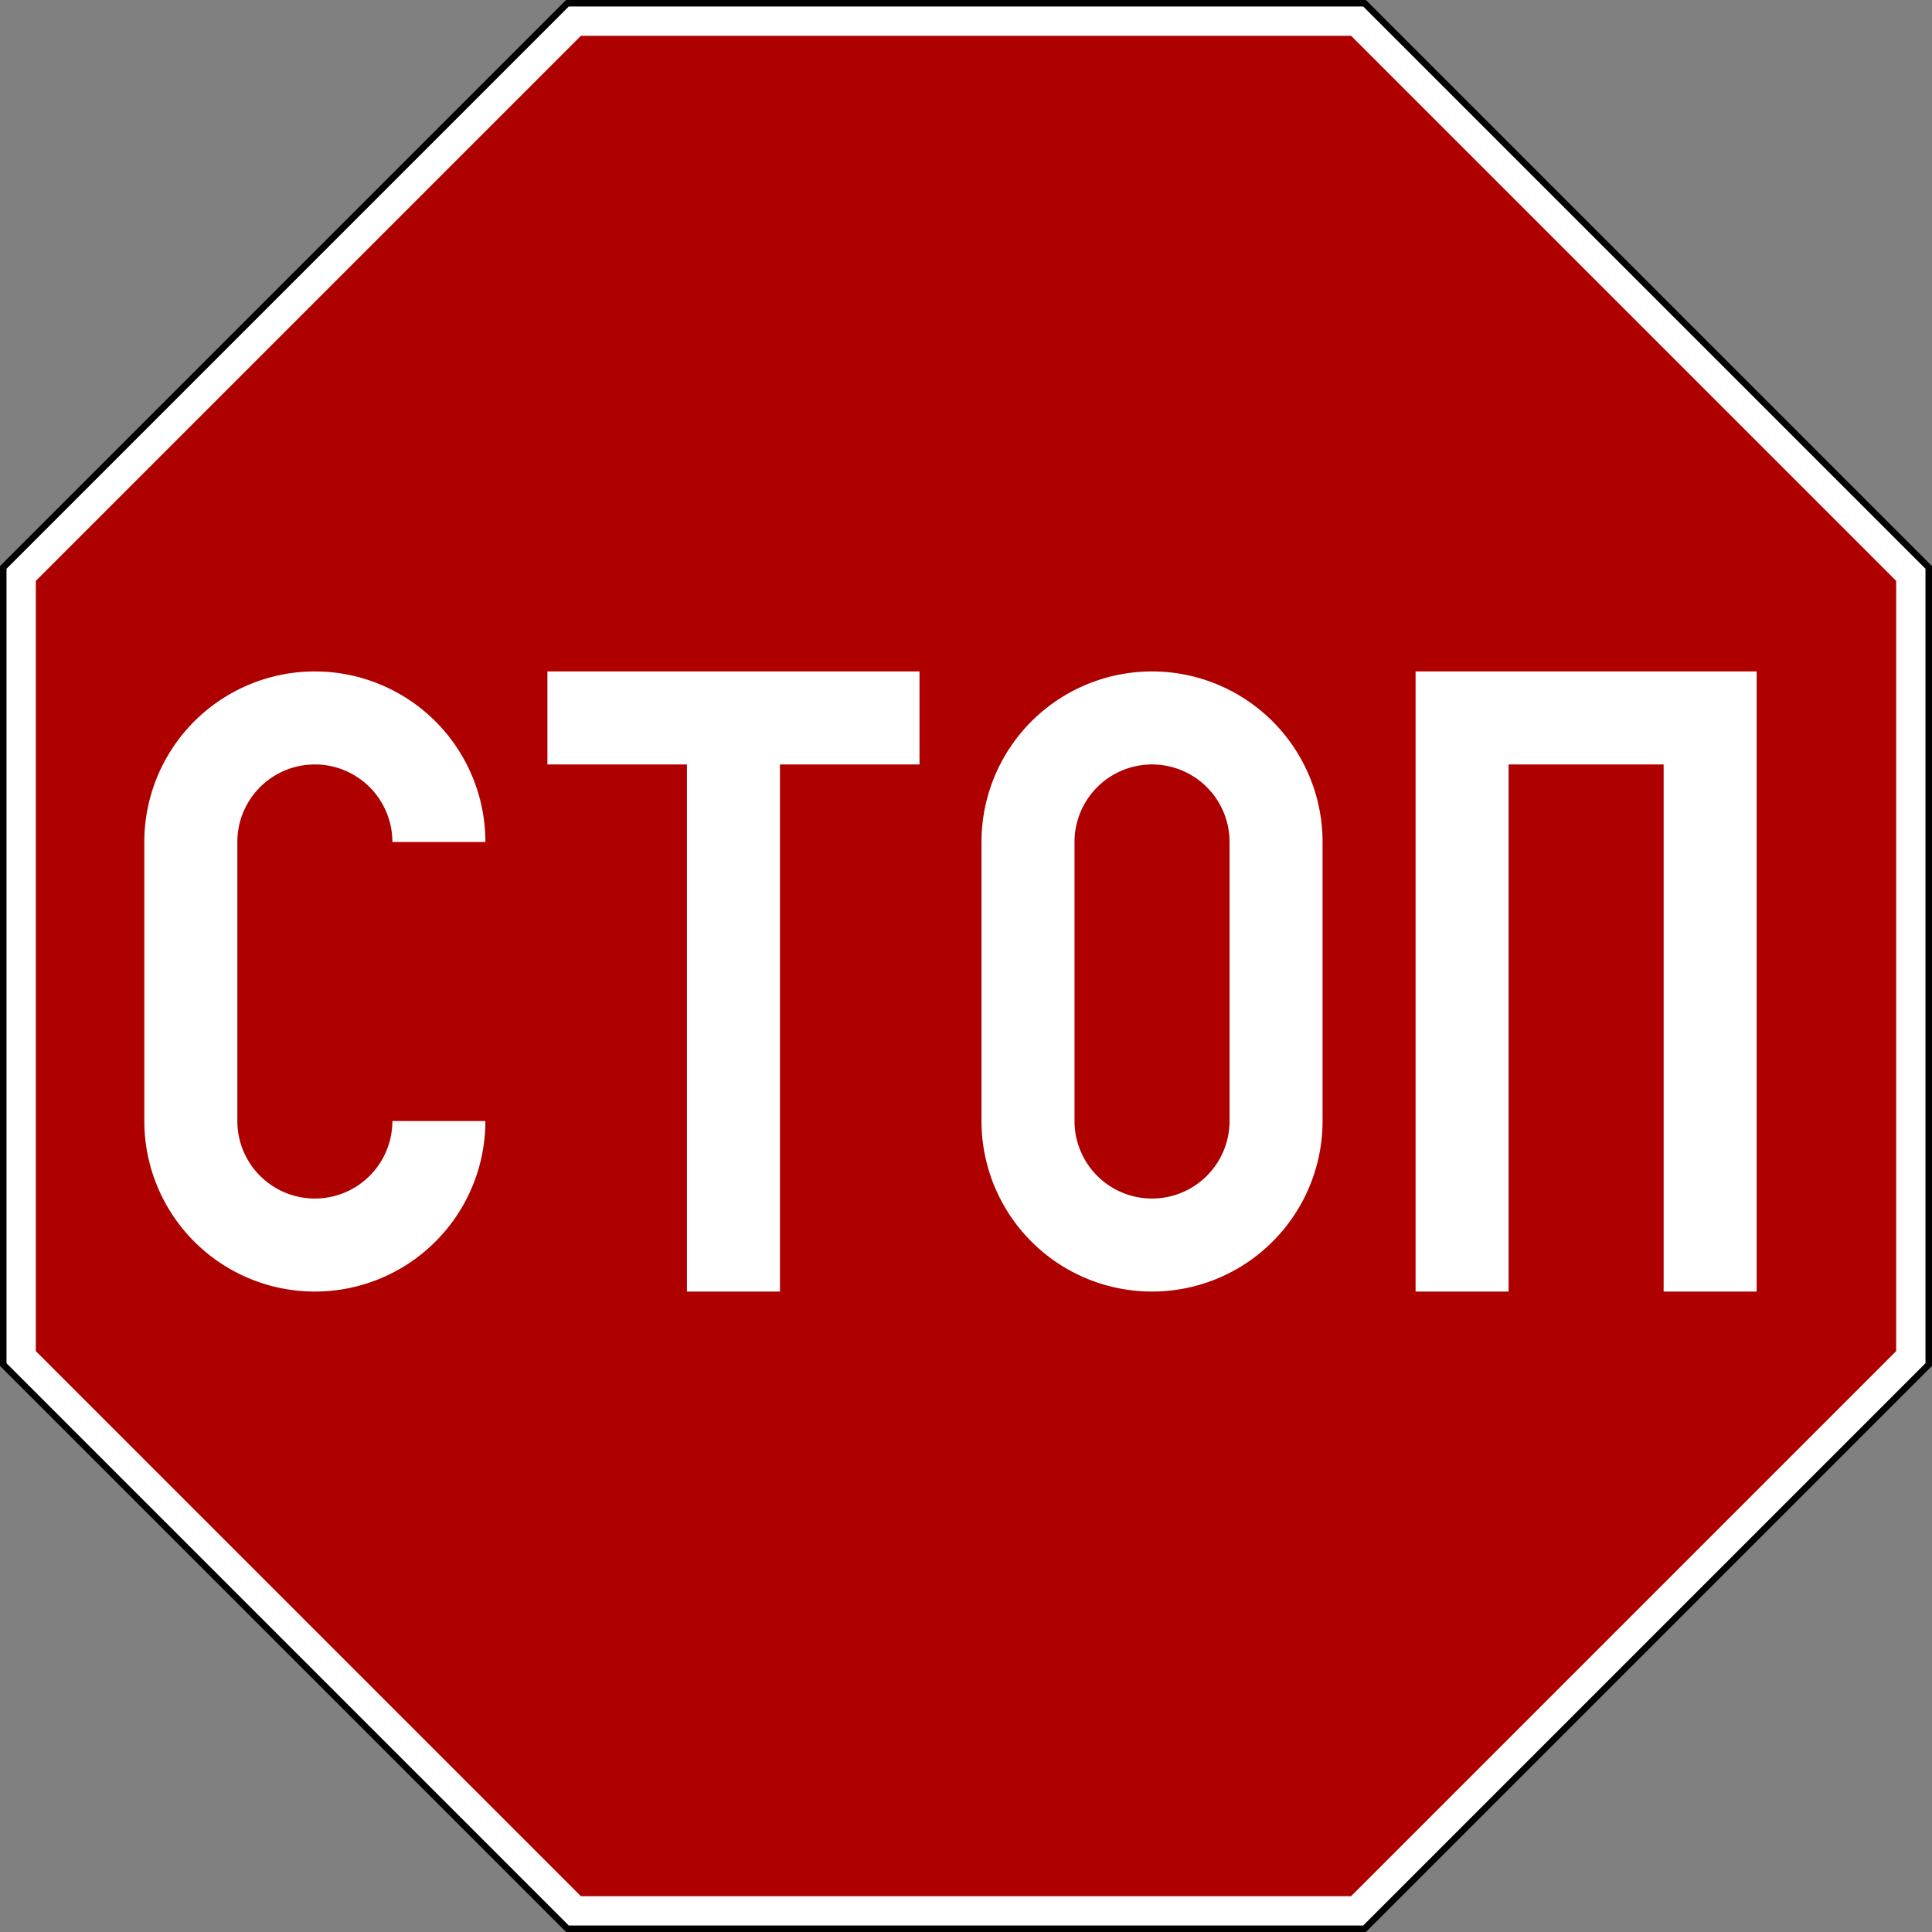
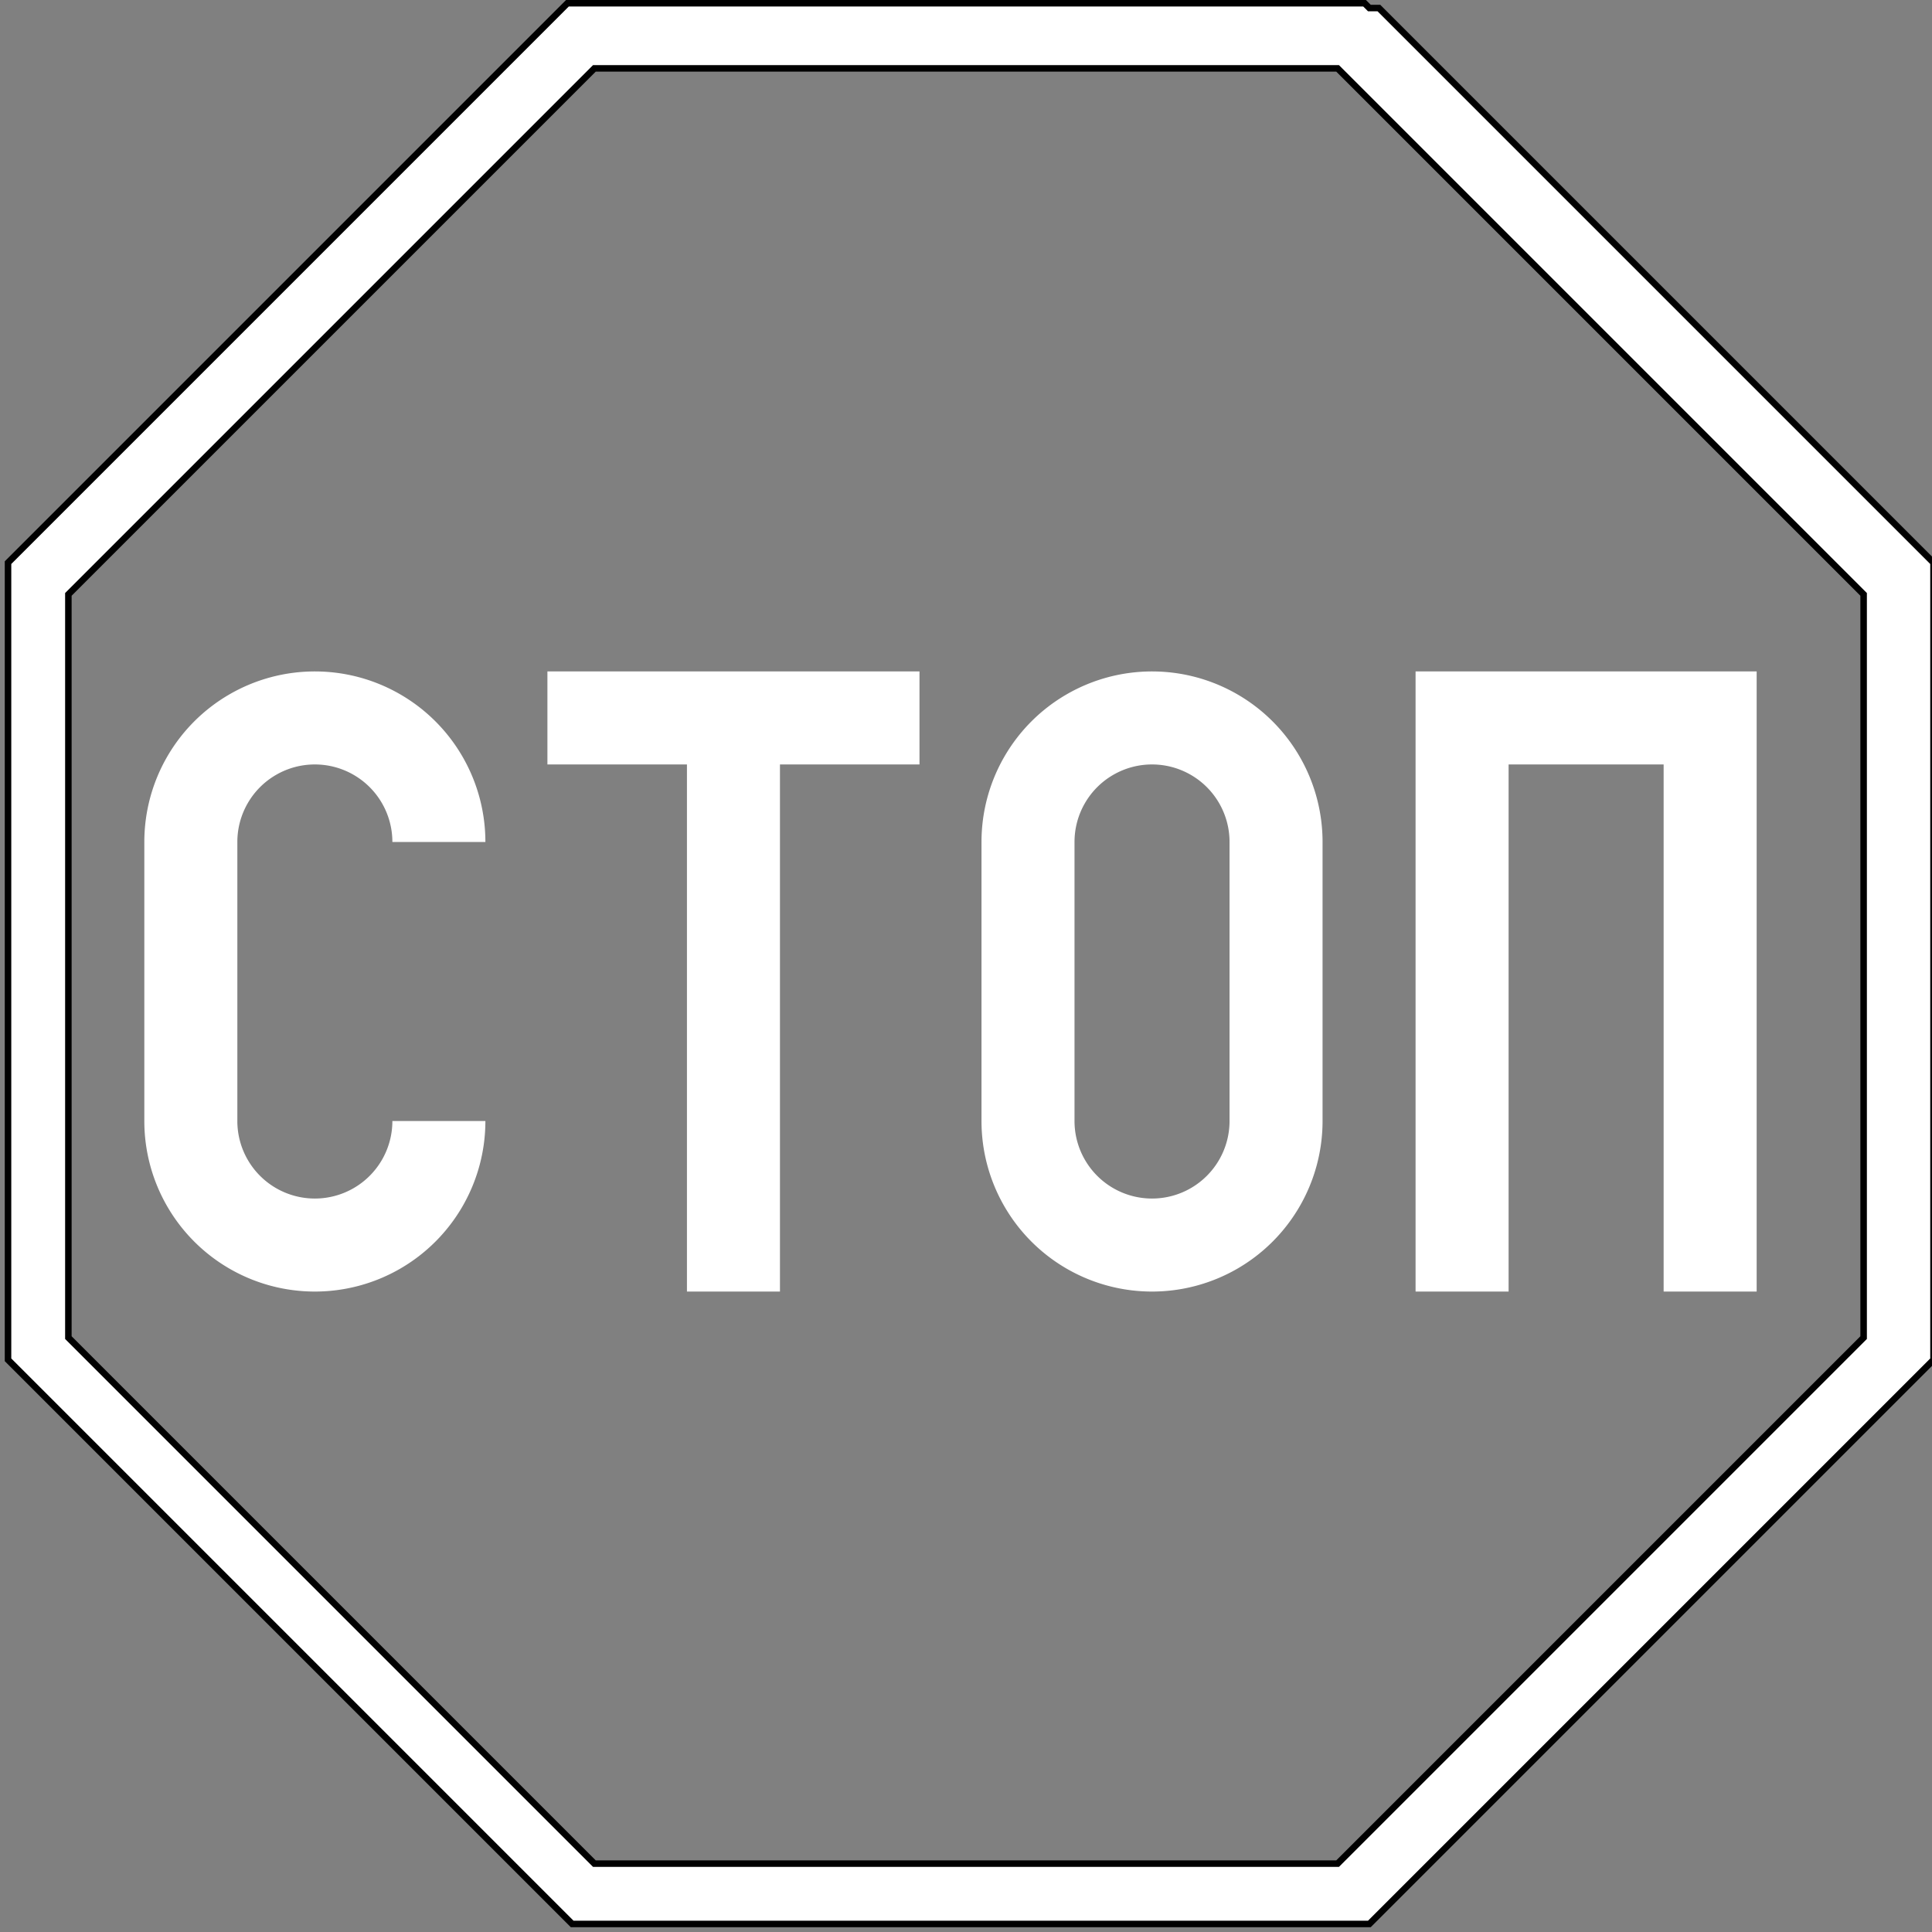
<svg xmlns="http://www.w3.org/2000/svg" xmlns:ns1="http://www.inkscape.org/namespaces/inkscape" xmlns:ns2="http://sodipodi.sourceforge.net/DTD/sodipodi-0.dtd" width="1038.5" height="1038.5" id="svg2" version="1.1" ns1:version="0.48.2 r9819" ns2:docname="AJAX.svg">
  <rect width="100%" height="100%" fill="#808080" stroke="none" />
  <defs id="defs12" />
  <ns2:namedview pagecolor="#ffffff" bordercolor="#666666" borderopacity="1" objecttolerance="10" gridtolerance="10" guidetolerance="10" ns1:pageopacity="0" ns1:pageshadow="2" ns1:window-width="1280" ns1:window-height="1004" id="namedview10" showgrid="false" fit-margin-top="0" fit-margin-left="0" fit-margin-right="0" fit-margin-bottom="0" ns1:zoom="0.472" ns1:cx="489.81078" ns1:cy="621.5808" ns1:window-x="-8" ns1:window-y="-8" ns1:window-maximized="1" ns1:current-layer="svg2" />
  <title id="title4">ЗОГС</title>
-   <path style="font-size:medium;font-style:normal;font-variant:normal;font-weight:normal;font-stretch:normal;text-indent:0;text-align:start;text-decoration:none;line-height:normal;letter-spacing:normal;word-spacing:normal;text-transform:none;direction:ltr;block-progression:tb;writing-mode:lr-tb;text-anchor:start;baseline-shift:baseline;color:#000000;fill:#ffffff;fill-opacity:1;fill-rule:nonzero;stroke:#000000;stroke-width:3.5;stroke-miterlimit:4;stroke-opacity:1;stroke-dasharray:none;marker:none;visibility:visible;display:inline;overflow:visible;enable-background:accumulate;font-family:Sans;-inkscape-font-specification:Sans" d="m 305,1.75 -2.562,2.562 -2.562,2.562 -293,293 -2.562,2.562 L 1.75,305 l 0,3.625 0,3.625 0,414 0,3.625 0,3.625 2.562,2.562 2.562,2.562 293,293 2.562,2.562 2.562,2.562 3.625,0 3.625,0 414,0 3.625,0 3.625,0 2.562,-2.562 2.562,-2.562 293,-293 2.562,-2.562 2.562,-2.562 0,-3.625 0,-3.625 0,-414 0,-3.625 0,-3.625 -2.562,-2.562 -2.562,-2.562 -293,-293 L 736.062,4.312 733.5,1.75 l -3.625,0 -3.625,0 -414,0 -3.625,0 -3.625,0 z m 14.5,35 399.5,0 282.75,282.75 0,399.5 -282.75,282.75 -399.5,0 L 36.75,719 36.75,319.5 319.5,36.75 z" id="path3781" ns1:connector-curvature="0" />
-   <path ns1:connector-curvature="0" style="fill:#af0000;fill-opacity:1;stroke:none" id="path3787" d="m 312.25,19.25 414,0 293,293 0,414 -293,293 -414,0 -293,-293 0,-414 z" />
+   <path style="font-size:medium;font-style:normal;font-variant:normal;font-weight:normal;font-stretch:normal;text-indent:0;text-align:start;text-decoration:none;line-height:normal;letter-spacing:normal;word-spacing:normal;text-transform:none;direction:ltr;block-progression:tb;writing-mode:lr-tb;text-anchor:start;baseline-shift:baseline;color:#000000;fill:#ffffff;fill-opacity:1;fill-rule:nonzero;stroke:#000000;stroke-width:3.5;stroke-miterlimit:4;stroke-opacity:1;stroke-dasharray:none;marker:none;visibility:visible;display:inline;overflow:visible;enable-background:accumulate;font-family:Sans;-inkscape-font-specification:Sans" d="m 305,1.75 -2.562,2.562 -2.562,2.562 -293,293 -2.562,2.562 l 0,3.625 0,3.625 0,414 0,3.625 0,3.625 2.562,2.562 2.562,2.562 293,293 2.562,2.562 2.562,2.562 3.625,0 3.625,0 414,0 3.625,0 3.625,0 2.562,-2.562 2.562,-2.562 293,-293 2.562,-2.562 2.562,-2.562 0,-3.625 0,-3.625 0,-414 0,-3.625 0,-3.625 -2.562,-2.562 -2.562,-2.562 -293,-293 L 736.062,4.312 733.5,1.75 l -3.625,0 -3.625,0 -414,0 -3.625,0 -3.625,0 z m 14.5,35 399.5,0 282.75,282.75 0,399.5 -282.75,282.75 -399.5,0 L 36.75,719 36.75,319.5 319.5,36.75 z" id="path3781" ns1:connector-curvature="0" />
  <path style="fill:none;stroke:#ffffff;stroke-width:50" ns1:connector-curvature="0" d="m 235.91,602.58 a 66.665,66.665 0 0 1 -133.33,0 v -150 a 66.665,66.665 0 1 1 133.33,0 m 58.34,-66.67 h 200 m -100,0 V 694.25 M 552.58,452.58 a 66.665,66.665 0 1 1 133.33,0 v 150 a 66.665,66.665 0 0 1 -133.33,0 z M 785.91,694.25 V 385.91 h 133.34 v 308.34" id="path8" />
</svg>